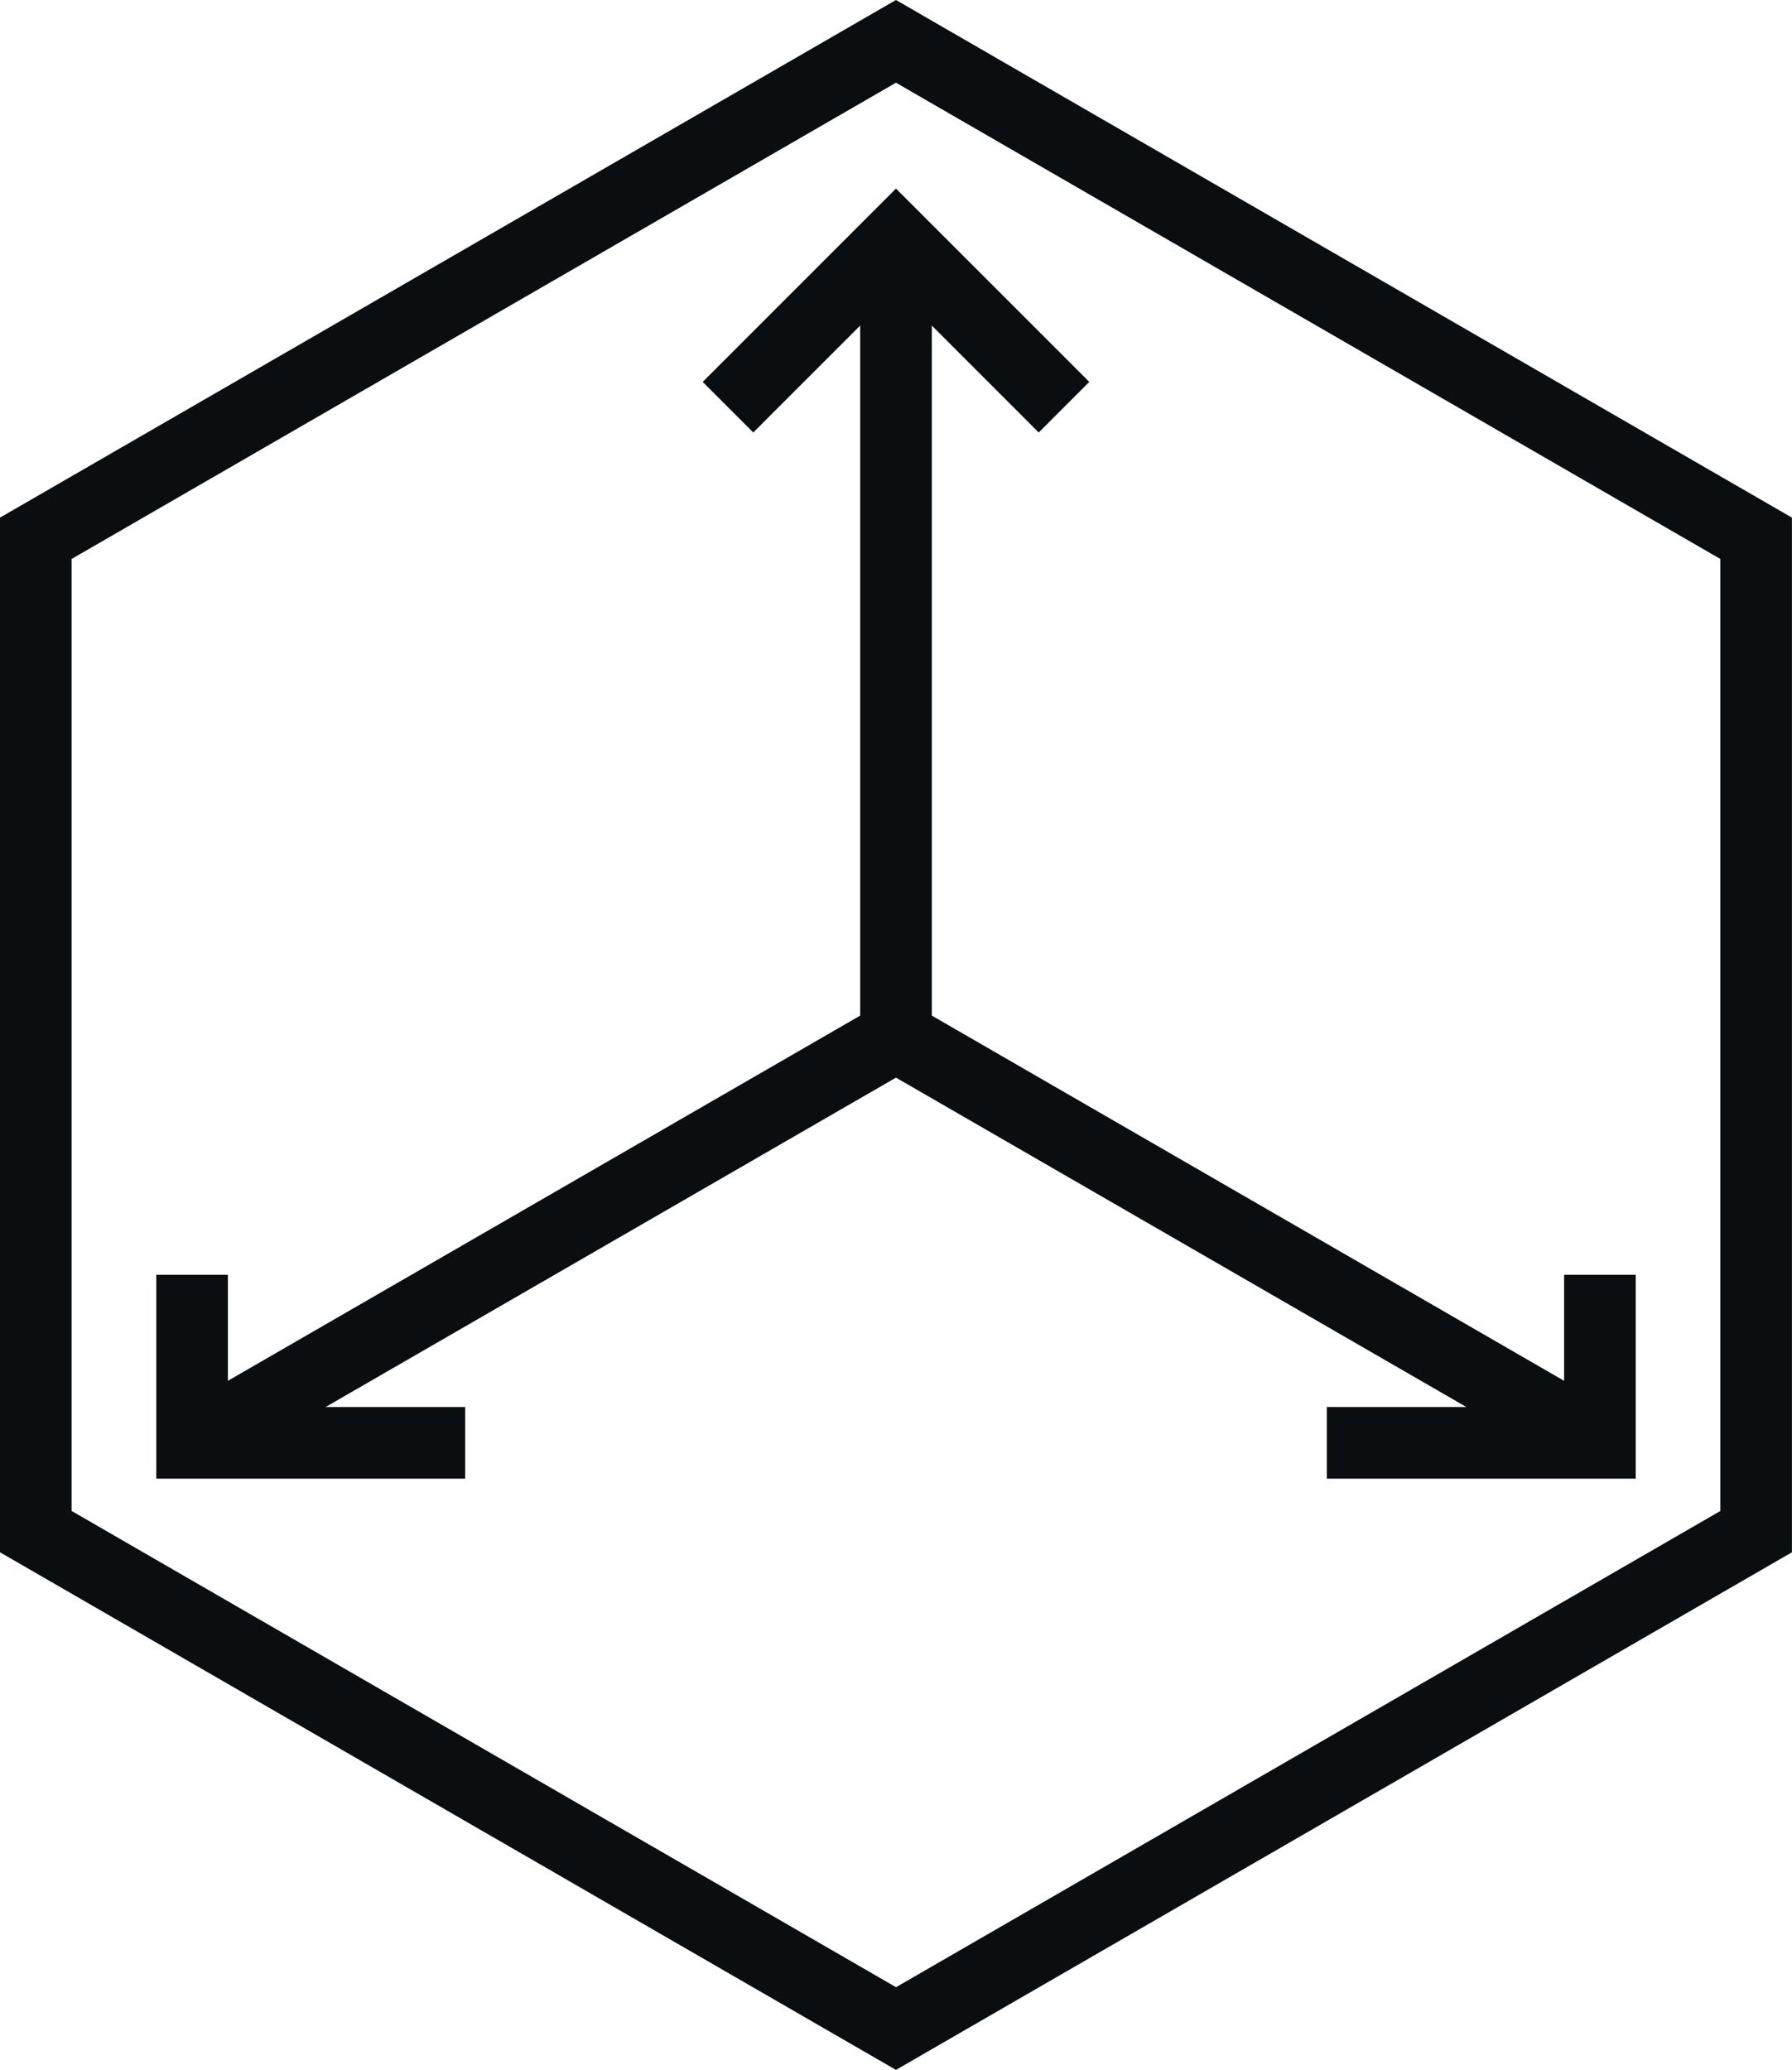
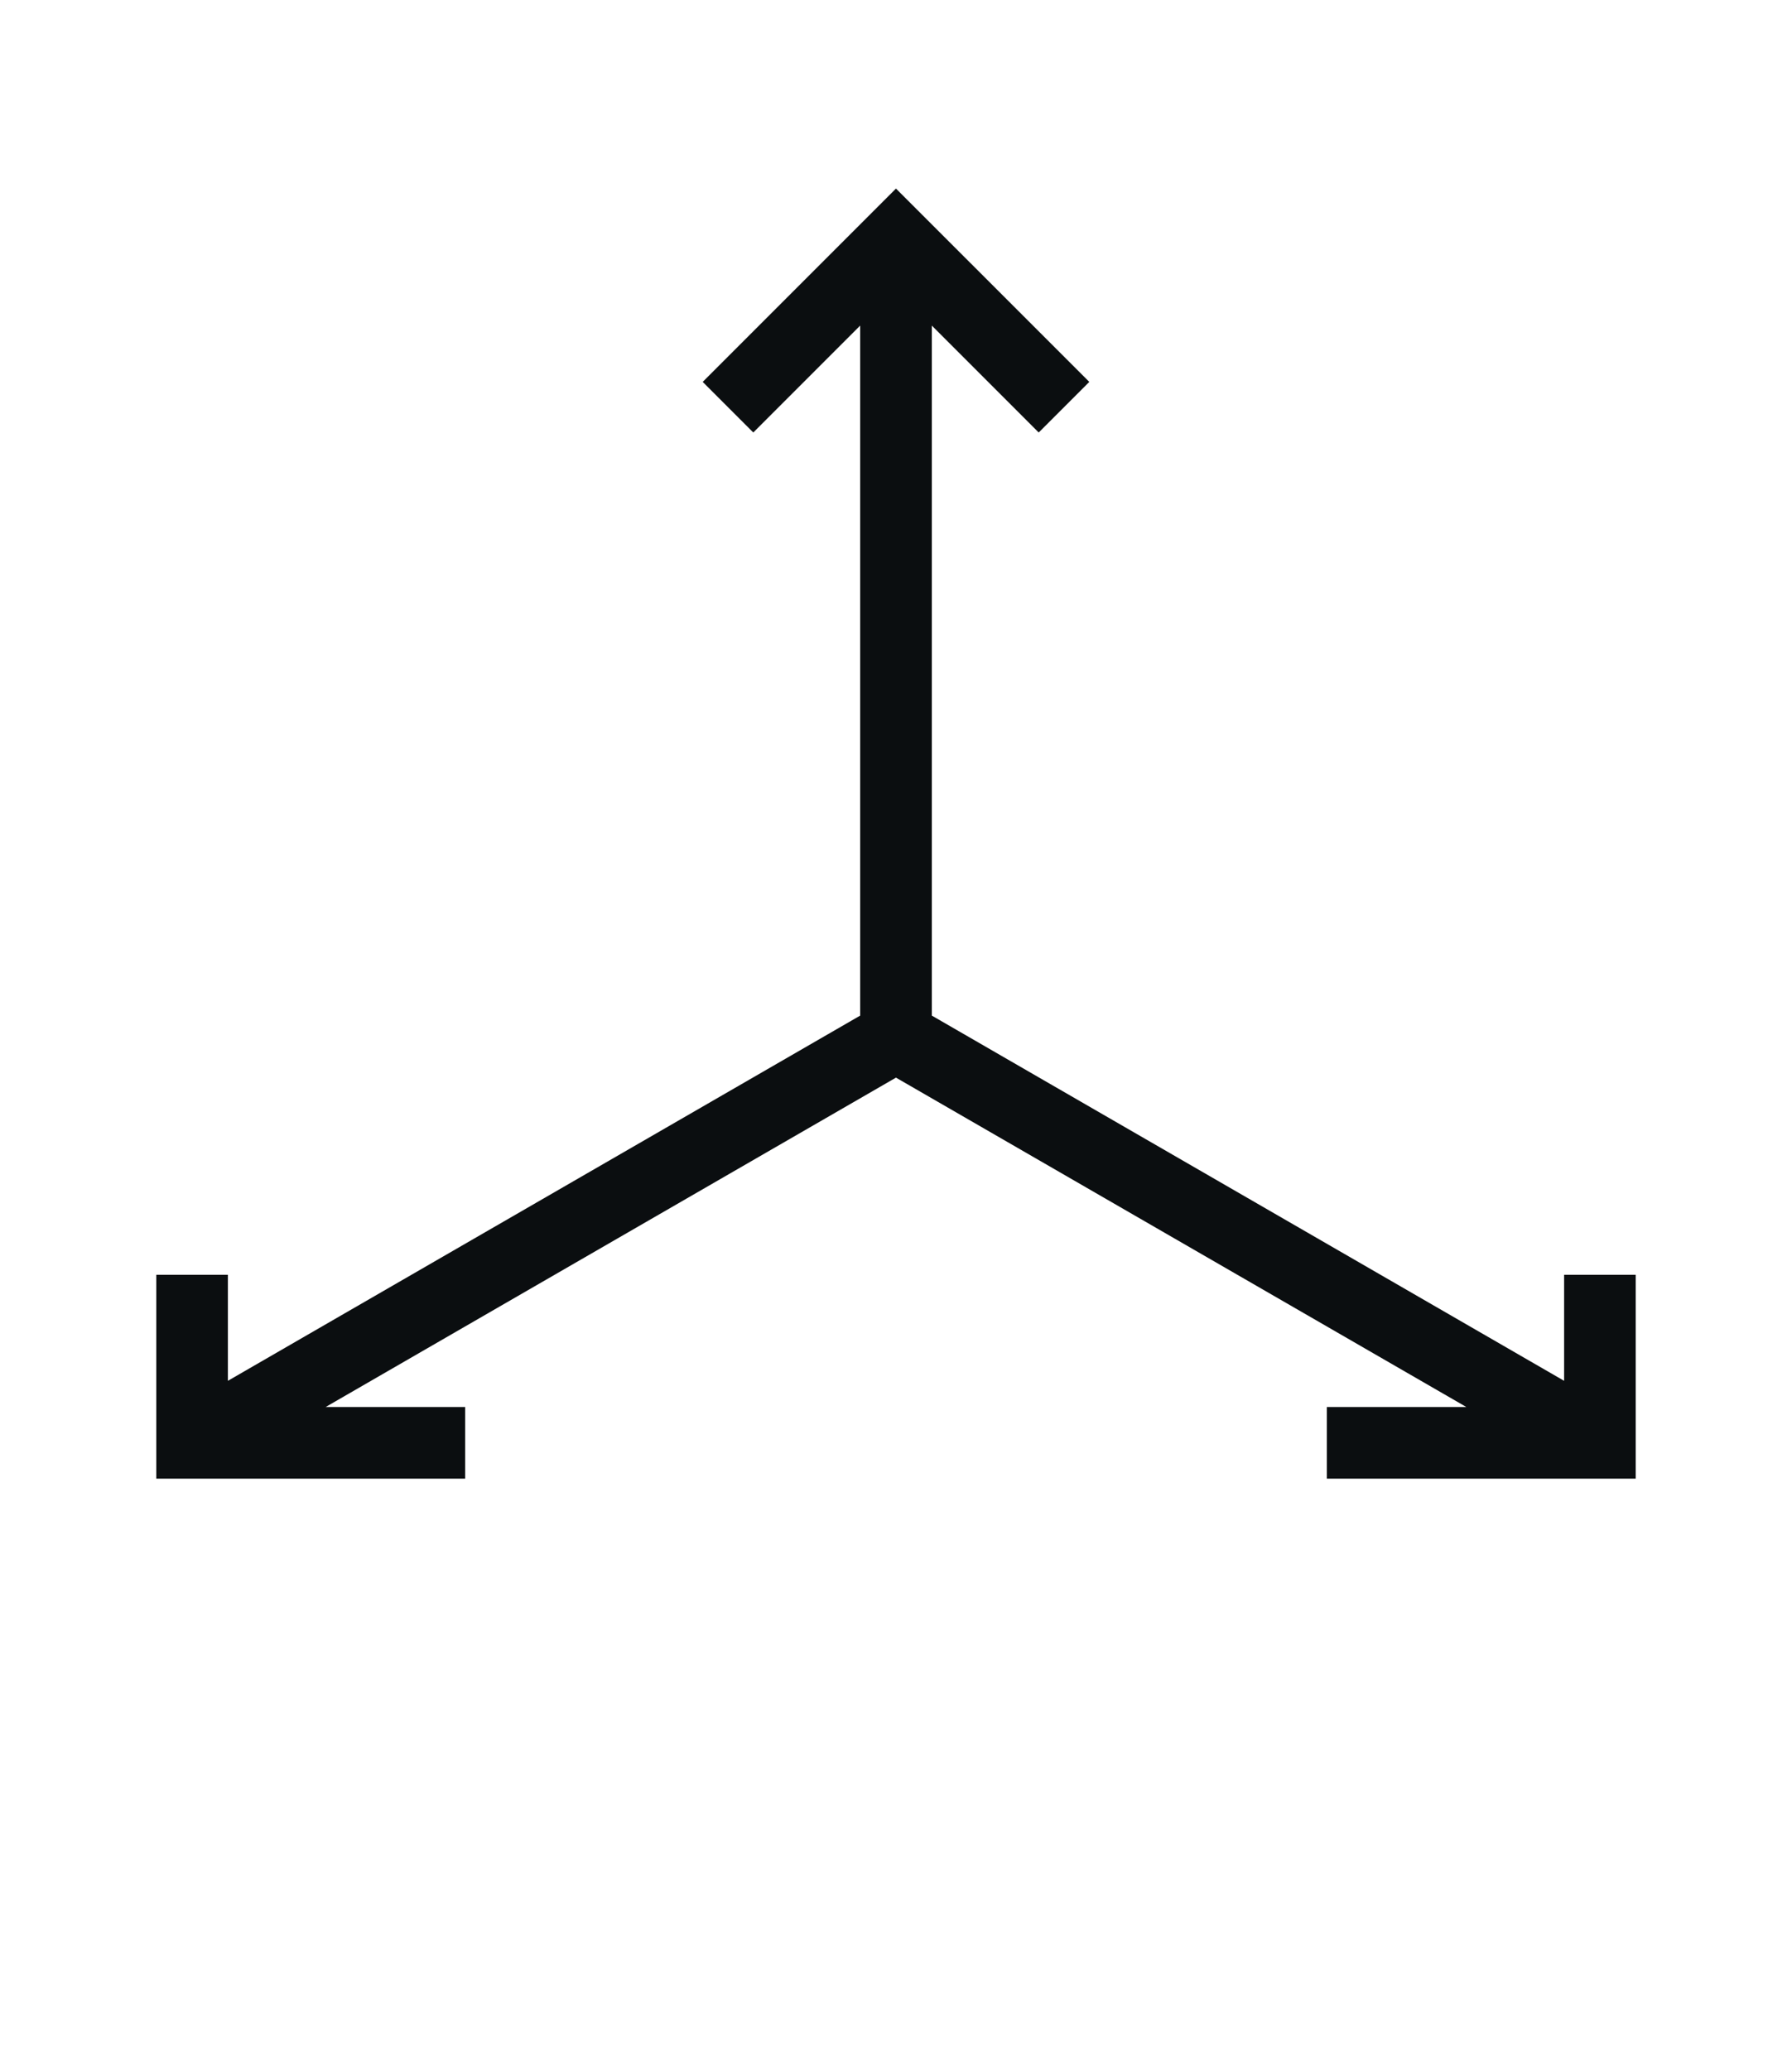
<svg xmlns="http://www.w3.org/2000/svg" id="Layer_2" viewBox="0 0 290.41 335.35">
  <defs>
    <style>.cls-1{fill:#0b0e10;}</style>
  </defs>
  <g id="Layer_1-2">
-     <path class="cls-1" d="M0,83.86v167.63l145.2,83.86,145.2-83.86V83.86L145.2,0,0,83.86ZM278.81,244.79l-133.6,77.16L11.6,244.79V90.56L145.2,13.4l133.6,77.16v154.24Z" />
    <polygon class="cls-1" points="168.33 70.07 176.53 61.87 145.2 30.55 113.88 61.87 122.08 70.07 139.4 52.75 139.4 164.54 36.93 223.71 36.93 206.53 25.33 206.53 25.33 239.56 75.38 239.56 75.38 227.95 52.78 227.95 145.2 174.59 237.63 227.95 215.03 227.95 215.03 239.56 265.08 239.56 265.08 206.53 253.48 206.53 253.48 223.71 151.01 164.54 151.01 52.75 168.33 70.07" />
  </g>
</svg>